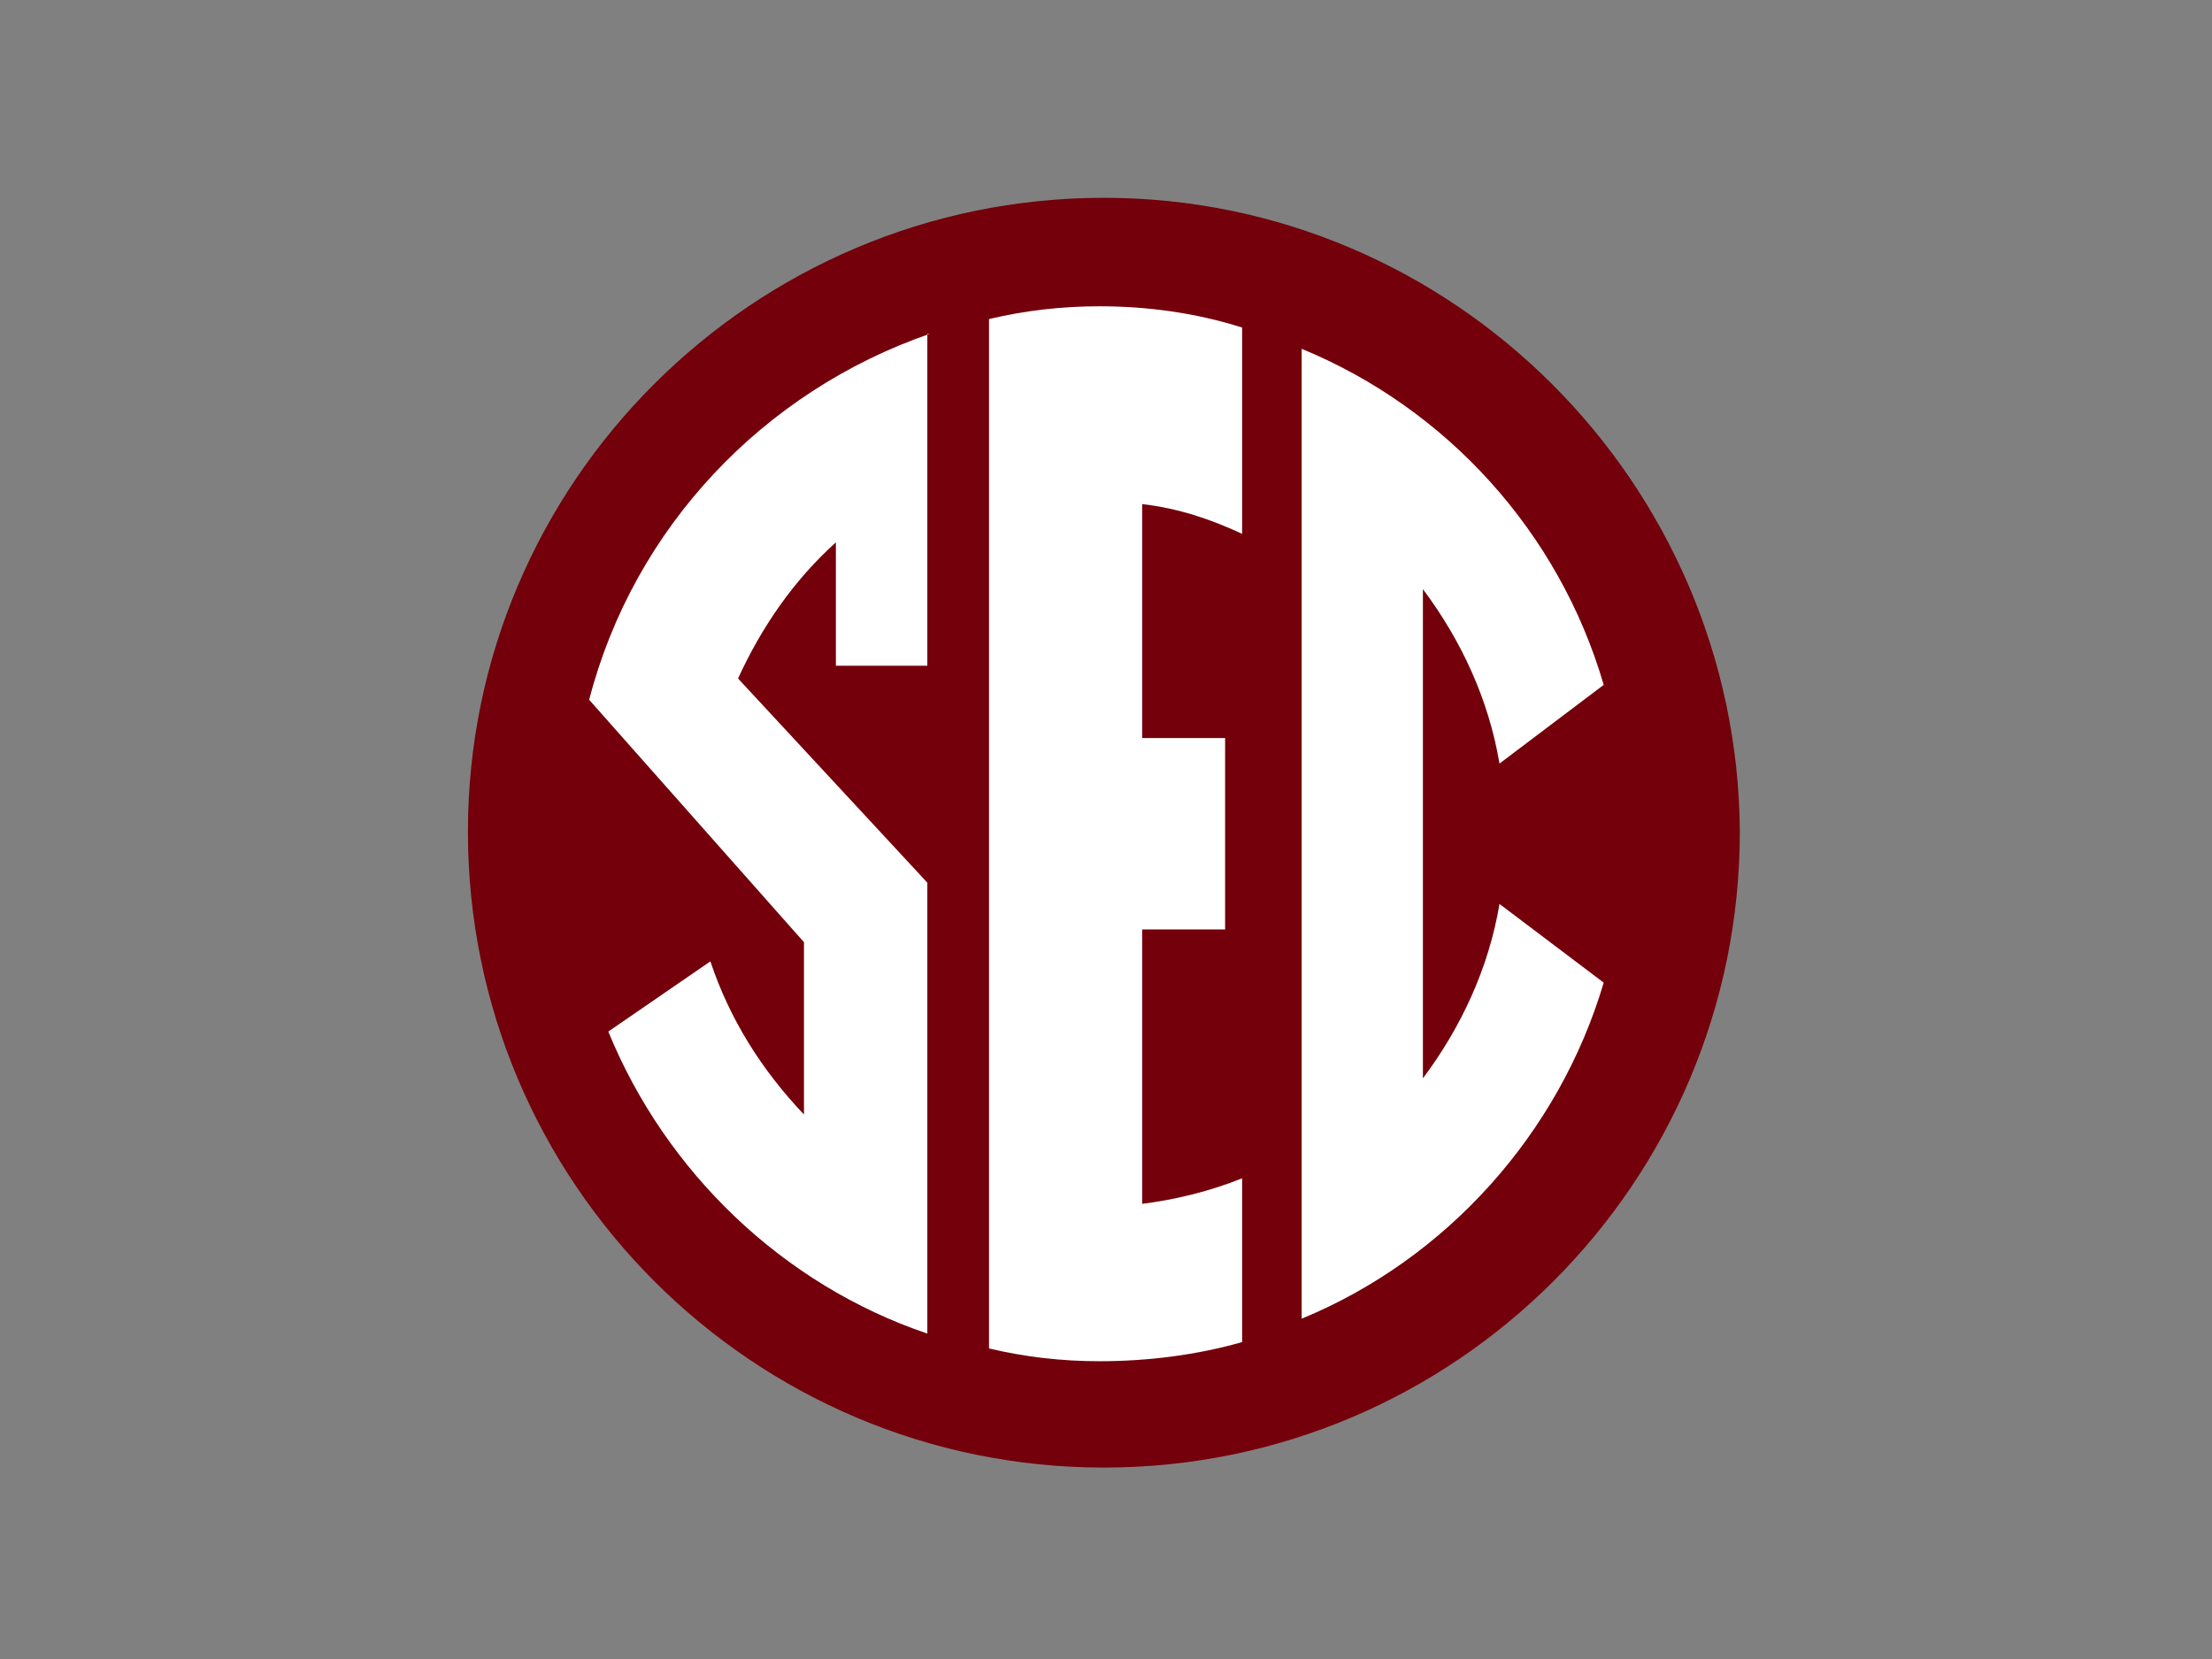
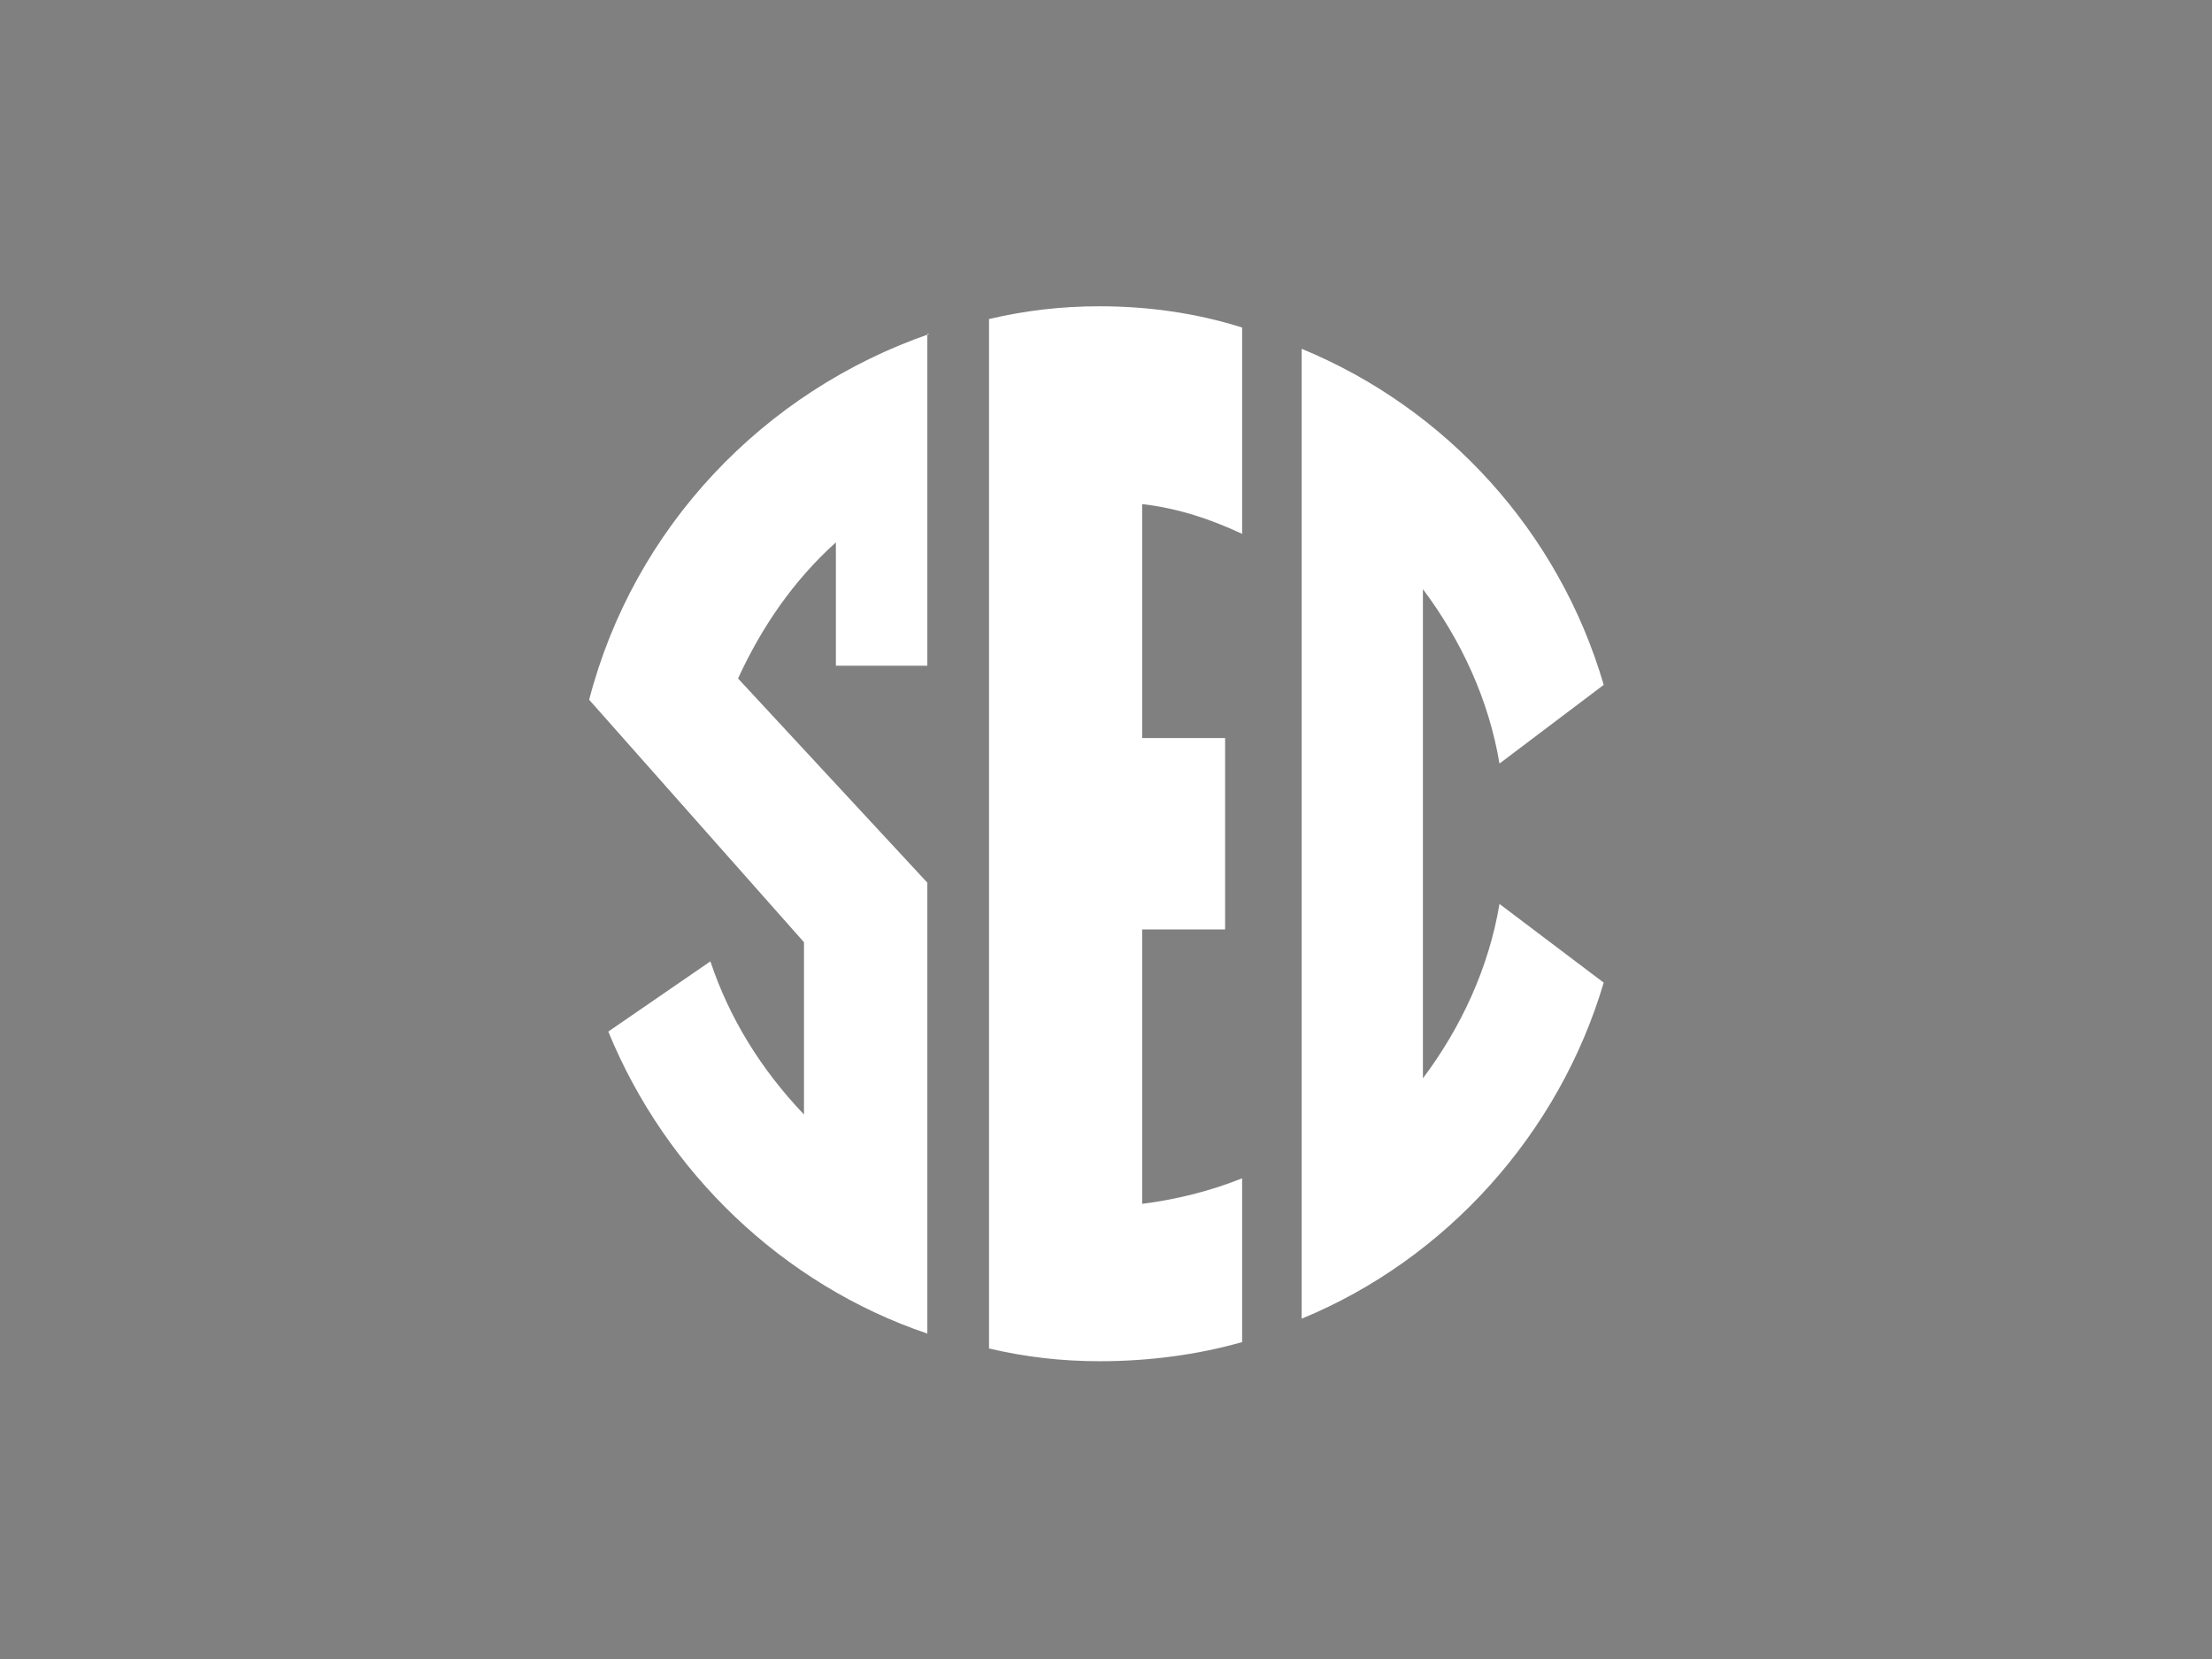
<svg xmlns="http://www.w3.org/2000/svg" version="1.0" id="katman_1" x="0px" y="0px" viewBox="0 0 104 78" style="enable-background:new 0 0 104 78;" xml:space="preserve">
  <rect x="0" y="0" width="104" height="78" fill="#808080" stroke="none" />
  <style type="text/css">
	.st0{fill-rule:evenodd;clip-rule:evenodd;fill:#73000A;}
	.st1{fill-rule:evenodd;clip-rule:evenodd;fill:#FFFFFF;}
</style>
  <g>
-     <path class="st0" d="M51.9,9.3C35.4,9.3,22,22.7,22,39.1C22,55.6,35.4,69,51.9,69c16.5,0,29.9-13.4,29.9-29.9   C81.7,22.7,68.3,9.3,51.9,9.3" />
    <path class="st1" d="M61.2,16.4V62c6.8-2.8,12.1-8.7,14.2-15.8l-4.9-3.7c-0.5,3-1.8,5.8-3.6,8.2v-23c1.8,2.4,3.1,5.2,3.6,8.2   l4.9-3.7C73.3,25,68,19.2,61.2,16.4L61.2,16.4L61.2,16.4z M43.7,15.7c-7.8,2.7-13.9,9.1-16,17.2l10.1,11.4v8.1   c-2-2.1-3.5-4.5-4.4-7.2l-4.8,3.3c2.7,6.6,8.2,11.9,15,14.2V41.5l-8.9-9.6c1.1-2.4,2.6-4.6,4.6-6.4v5.8h4.3V15.7L43.7,15.7z    M51.7,14.4c-1.8,0-3.5,0.2-5.2,0.6v48.4c1.7,0.4,3.4,0.6,5.2,0.6c2.3,0,4.6-0.3,6.7-0.9v-7.7c-1.5,0.6-3.1,1-4.7,1.2V43.7h3.9v-9   h-3.9v-11c1.7,0.2,3.2,0.7,4.7,1.4v-9.7C56.2,14.7,53.9,14.4,51.7,14.4L51.7,14.4L51.7,14.4z" />
  </g>
</svg>